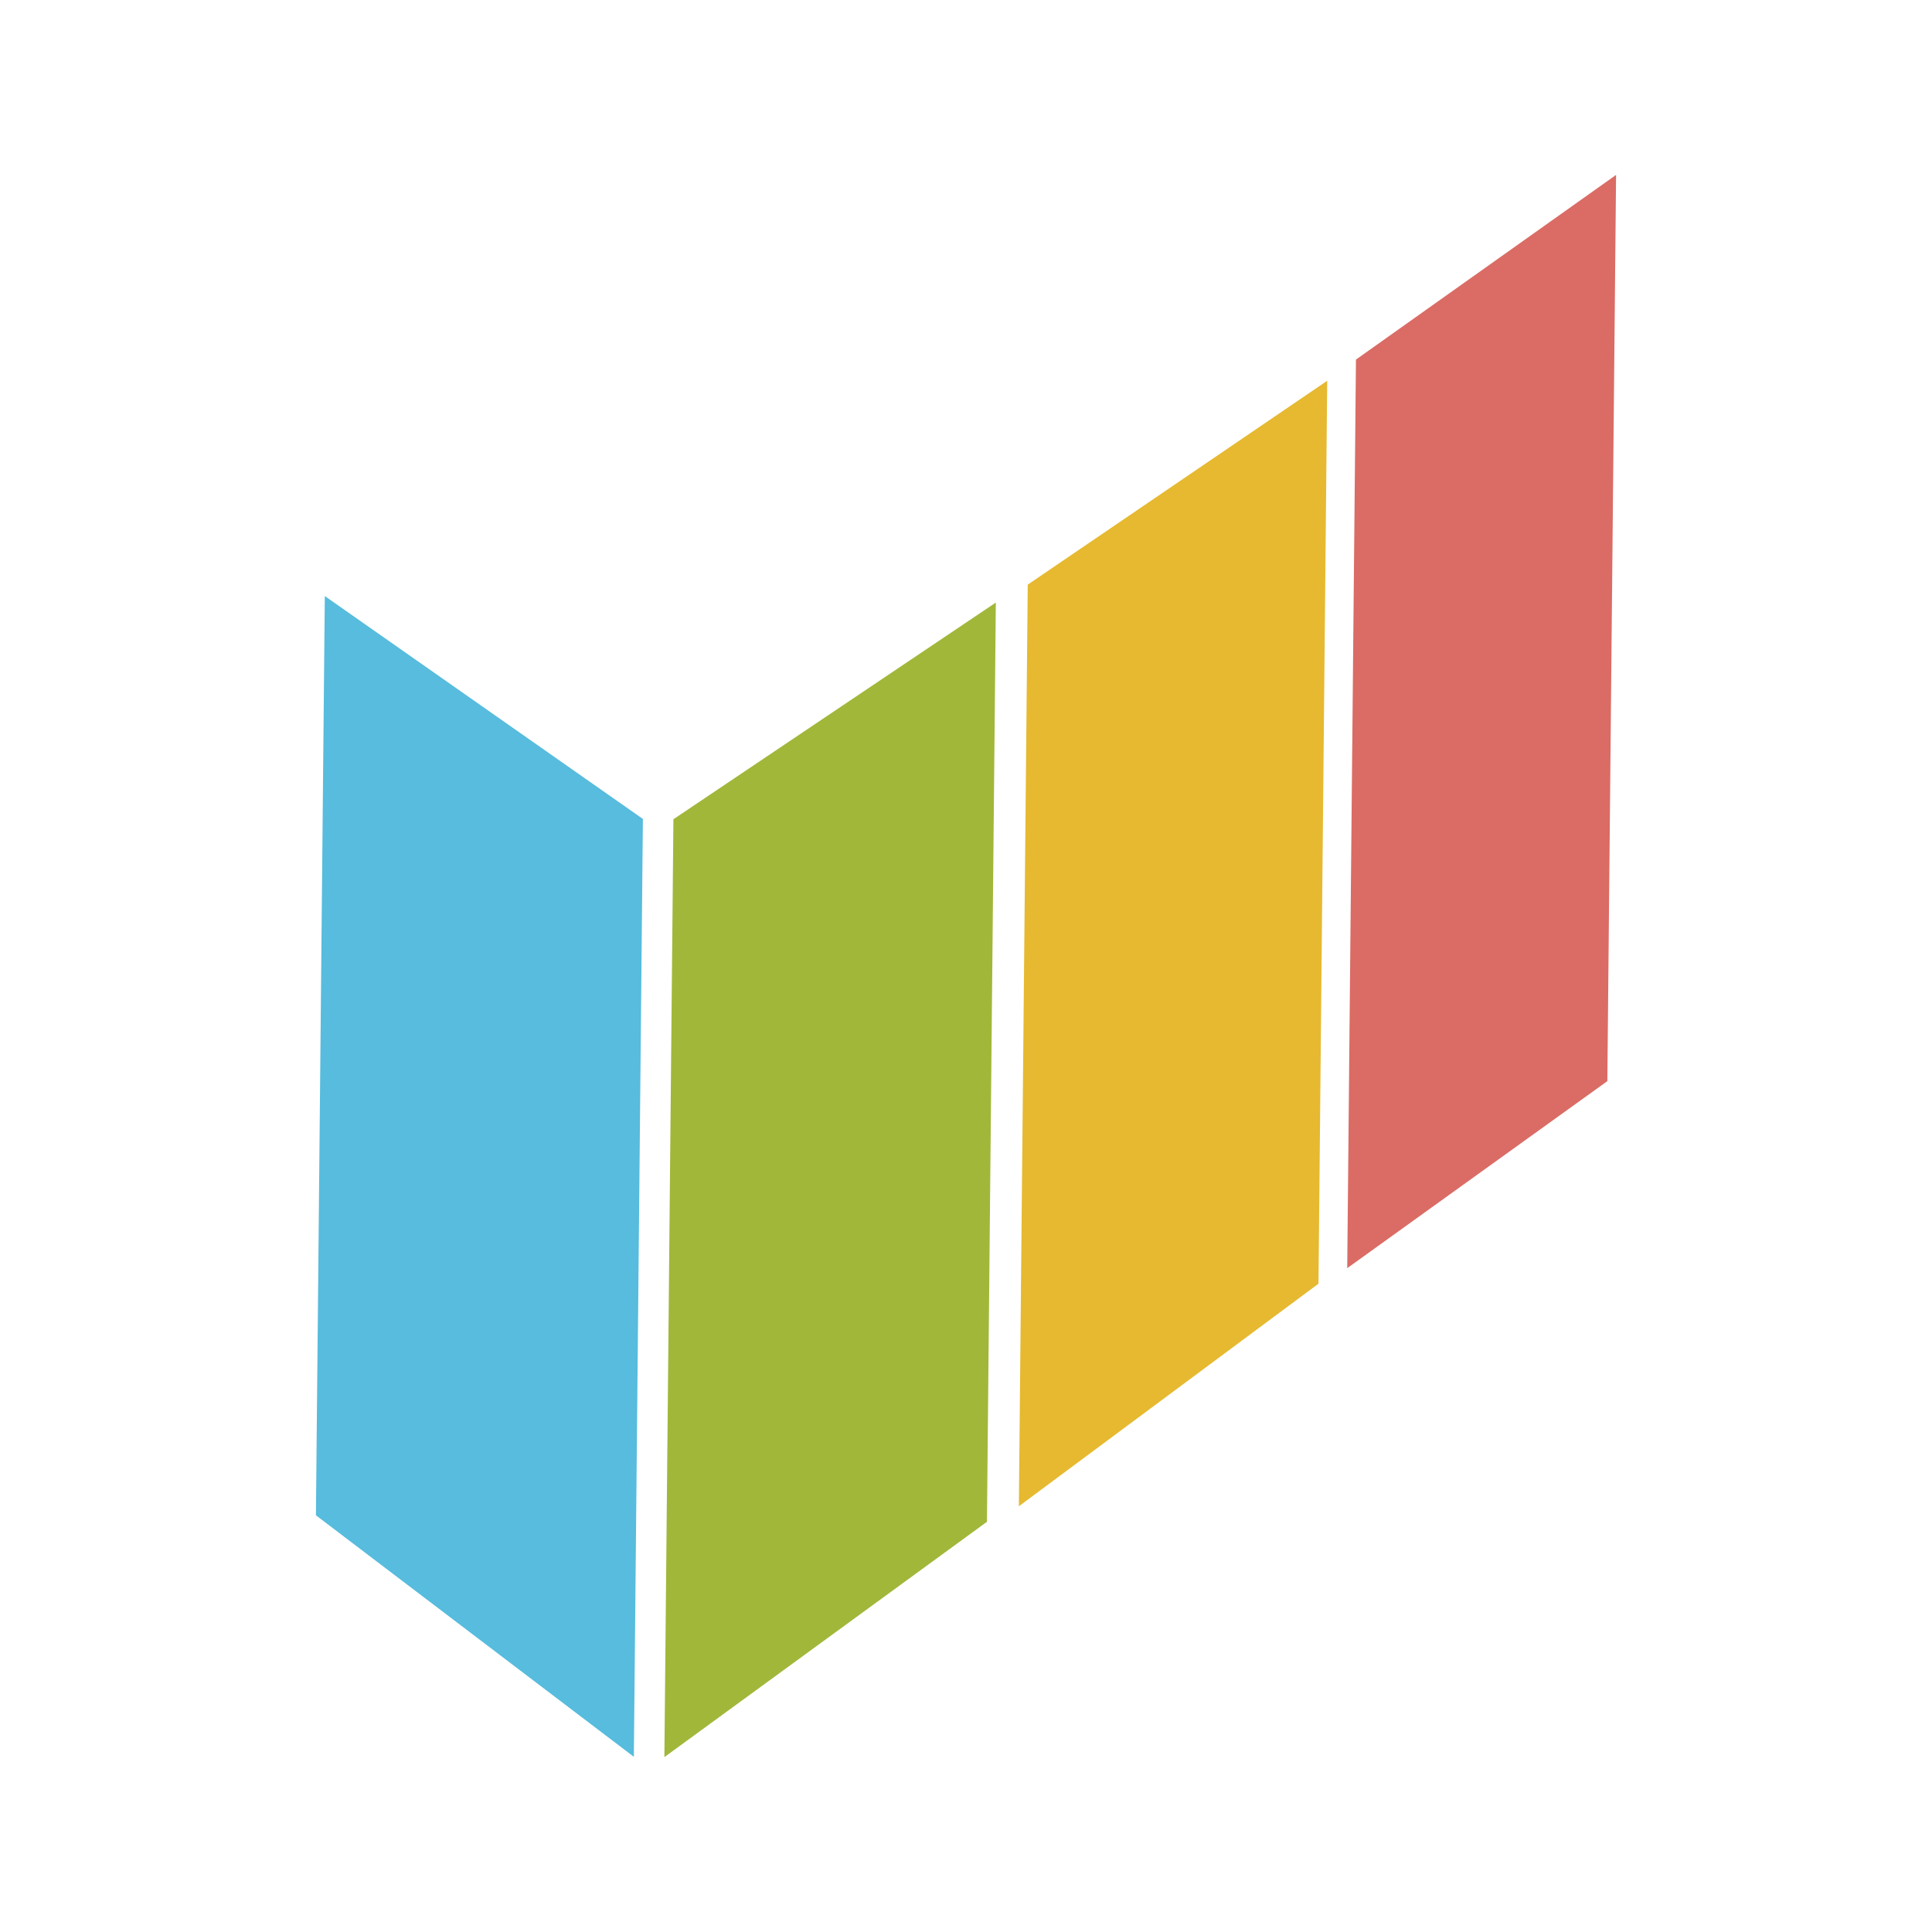
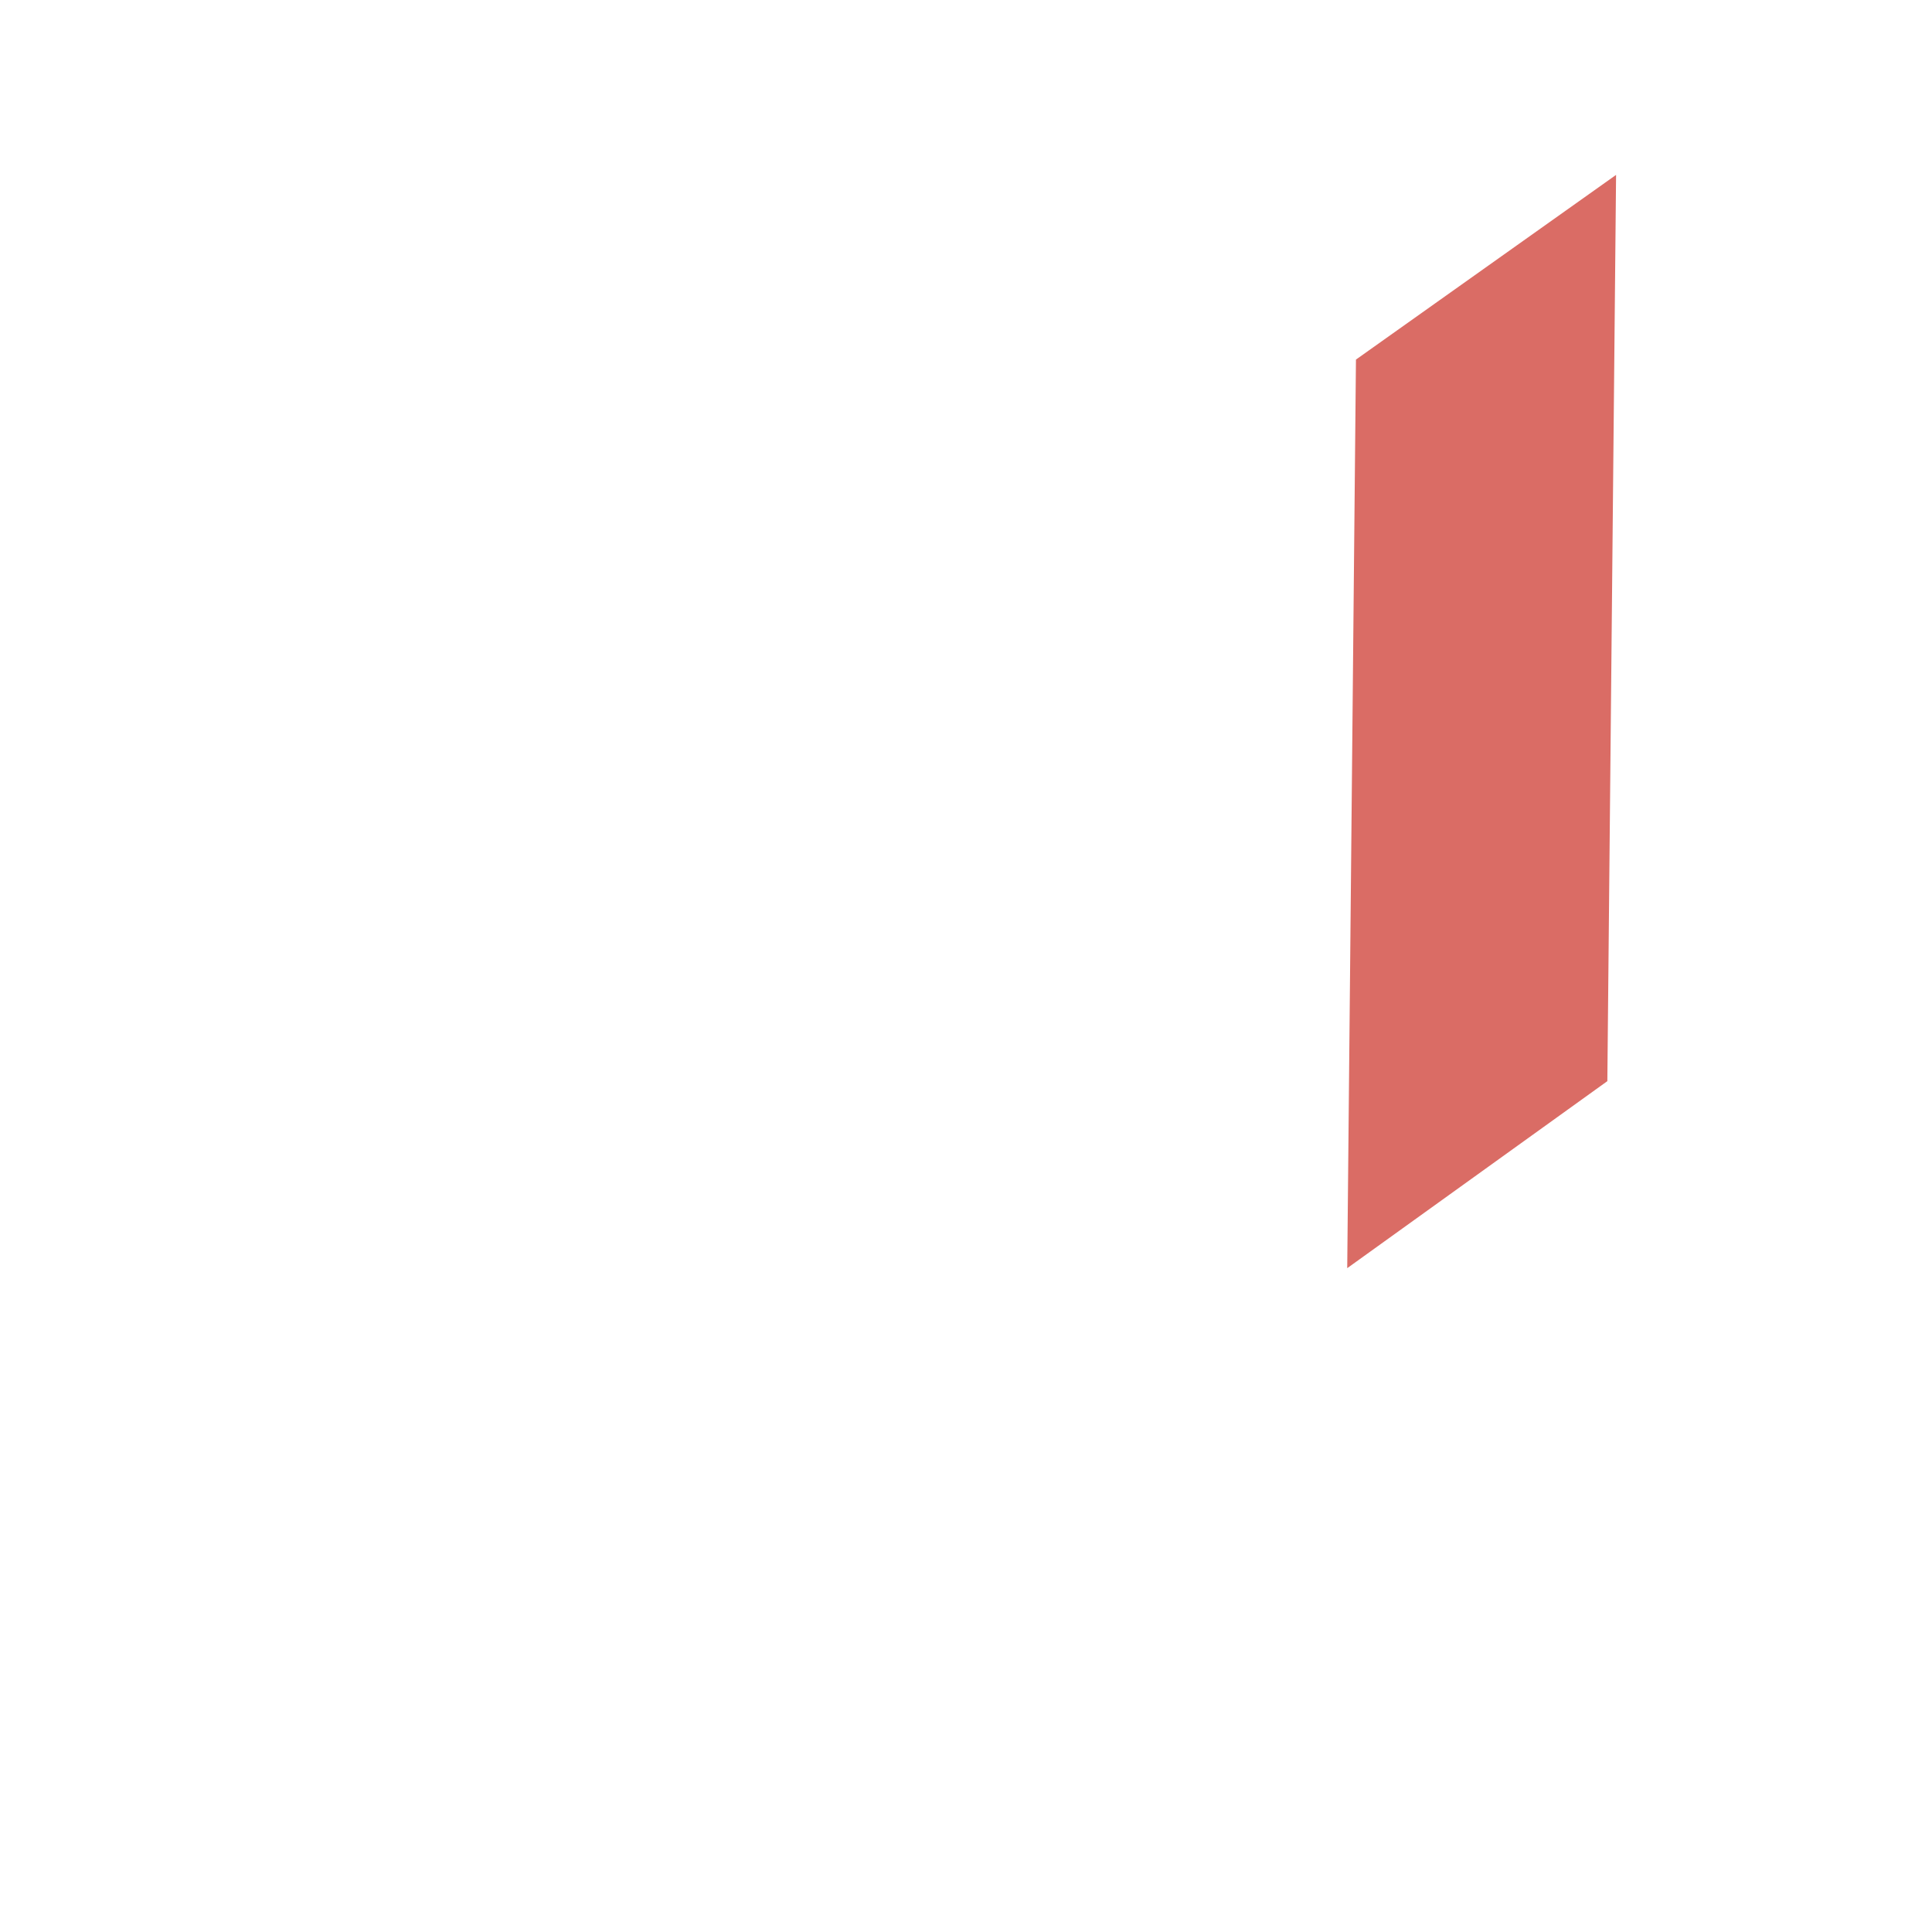
<svg xmlns="http://www.w3.org/2000/svg" id="Layer_1" data-name="Layer 1" viewBox="0 0 250 250">
  <defs>
    <style>
      .cls-1 {
        fill: #a1b73a;
      }

      .cls-2 {
        fill: #da6c65;
      }

      .cls-3 {
        fill: #57bcdd;
      }

      .cls-4 {
        fill: #e6b930;
      }
    </style>
  </defs>
-   <polygon class="cls-3" points="42.03 77.13 40.88 196.08 82.02 227.33 83.19 105.97 42.03 77.13" />
-   <polygon class="cls-1" points="128.86 77.97 127.71 196.92 85.97 227.37 87.14 106.01 128.86 77.97" />
-   <polygon class="cls-4" points="171.74 49.27 170.61 166.11 131.84 194.91 132.99 75.65 171.74 49.27" />
  <polygon class="cls-2" points="209.12 22.63 207.99 139.9 174.33 164.1 175.46 46.53 209.12 22.63" />
</svg>